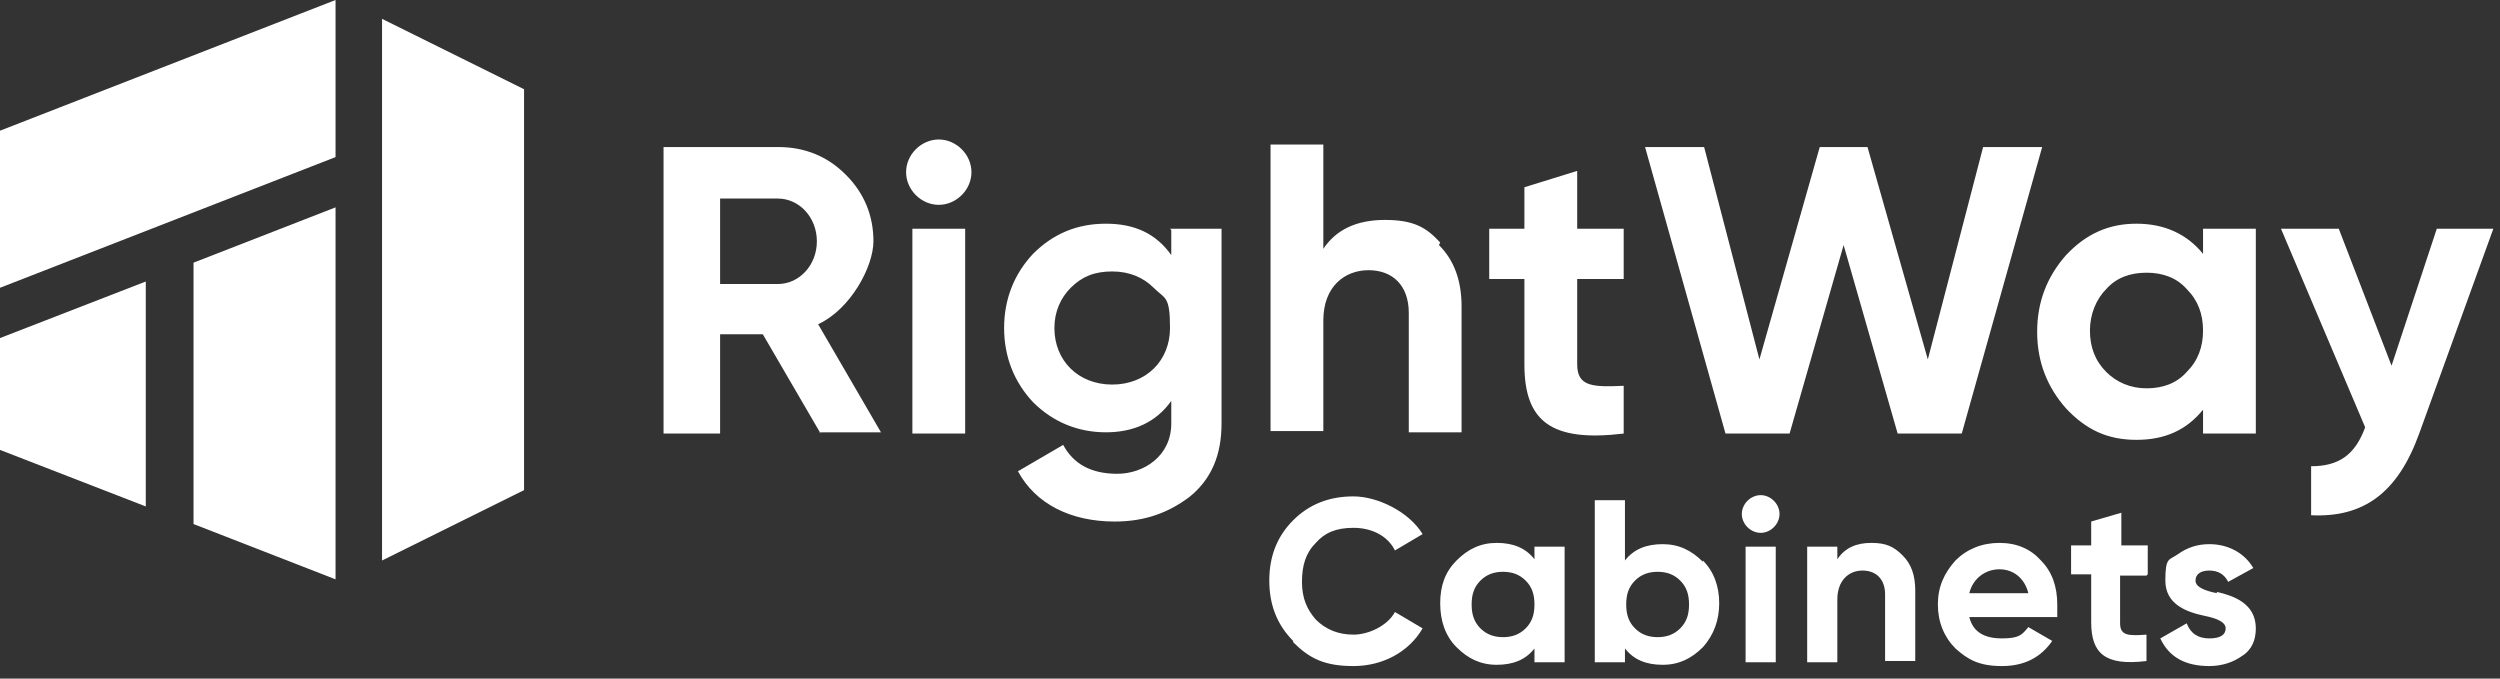
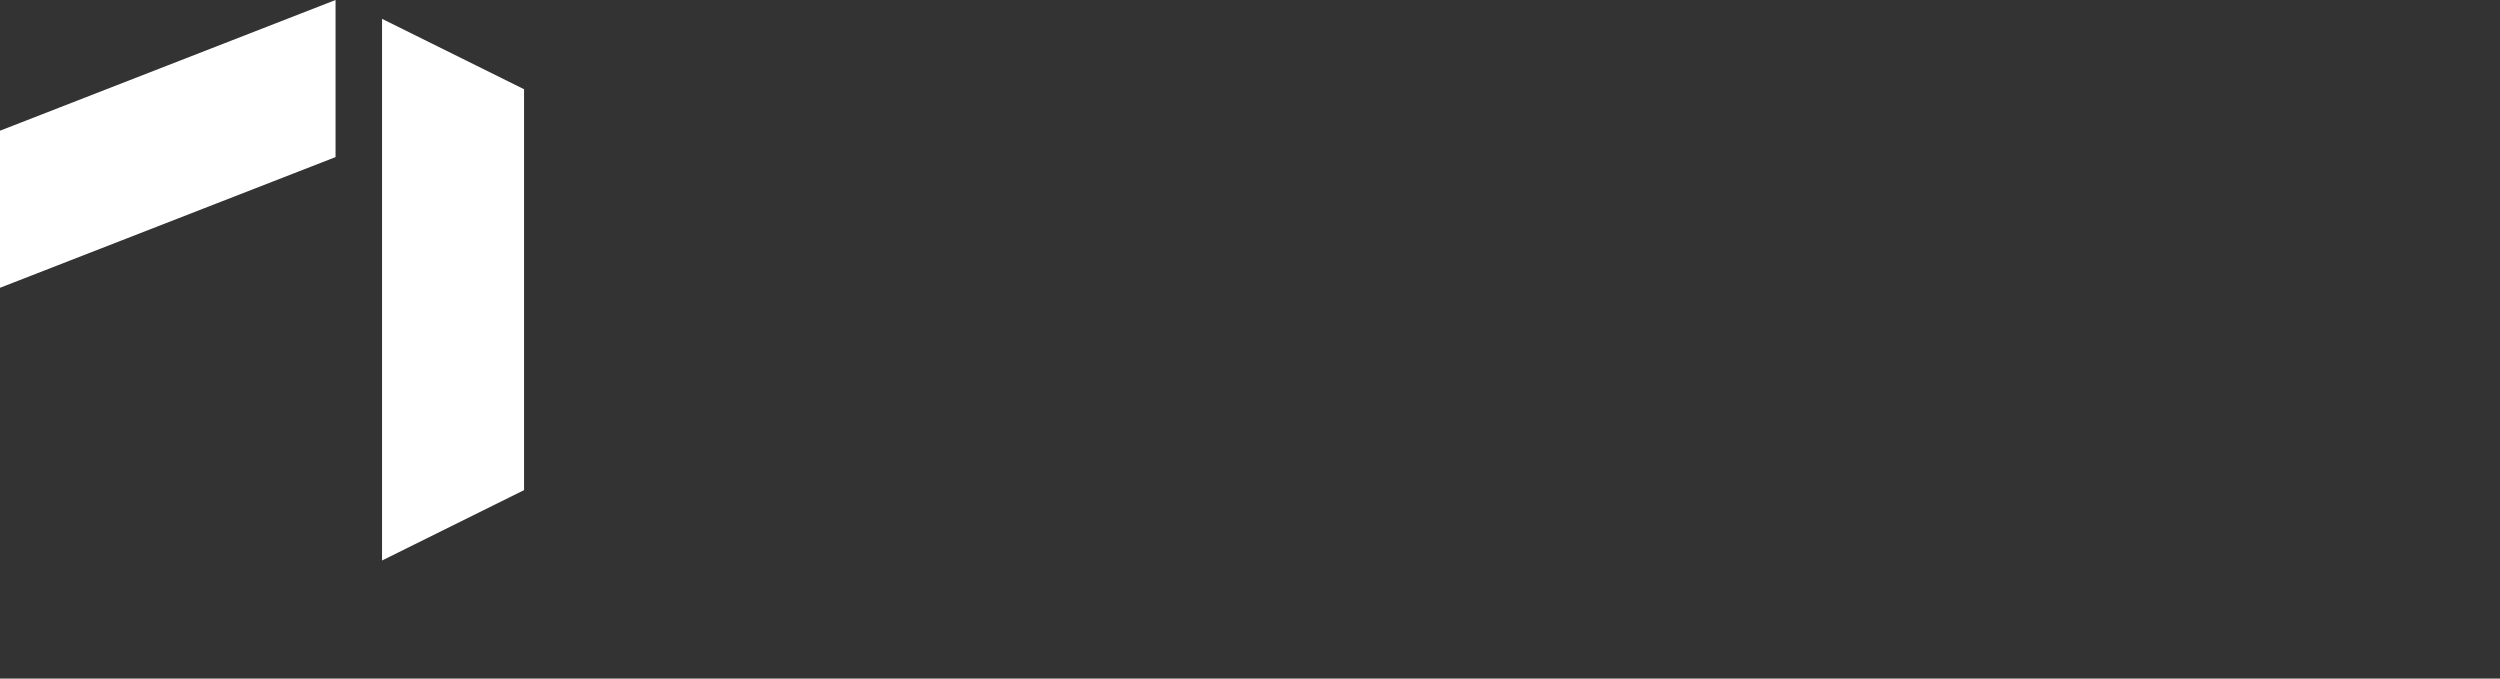
<svg xmlns="http://www.w3.org/2000/svg" width="210" height="57" viewBox="0 0 210 57" fill="none">
  <rect x="0" y="0" width="210" height="57" fill="#333333" stroke="none" />
  <g clip-path="url(#clip0_3995_961)">
    <path d="M44.021 41.17L32.092 47.082V1.583L44.021 7.495V41.065V41.17ZM28.186 13.196V0L0 10.979V24.174L28.186 13.196Z" fill="white" />
-     <path d="M16.257 44.126V22.063L28.186 17.418V48.665L16.257 44.02V44.126ZM12.246 23.646L0 28.397V37.792L12.246 42.542V23.646Z" fill="white" />
-     <path d="M68.934 36.419L64.078 28.08H60.489V36.419H55.738V12.351H65.345C67.562 12.351 69.462 13.09 71.045 14.673C72.629 16.257 73.368 18.157 73.368 20.268C73.368 22.379 71.468 25.969 68.723 27.235L74.001 36.314H68.828L68.934 36.419ZM60.489 16.784V23.857H65.345C67.139 23.857 68.617 22.274 68.617 20.268C68.617 18.262 67.139 16.679 65.345 16.679H60.489V16.784ZM76.112 14.462C76.112 12.984 77.379 11.717 78.857 11.717C80.335 11.717 81.602 12.984 81.602 14.462C81.602 15.94 80.335 17.207 78.857 17.207C77.379 17.207 76.112 15.94 76.112 14.462ZM76.64 36.419V19.212H81.074V36.419H76.64ZM98.281 19.212H102.609V35.575C102.609 38.214 101.765 40.22 99.97 41.698C98.175 43.07 96.17 43.809 93.636 43.809C89.941 43.809 86.986 42.331 85.508 39.587L89.308 37.37C90.153 38.953 91.63 39.798 93.847 39.798C96.064 39.798 98.387 38.32 98.387 35.575V33.675C97.12 35.469 95.22 36.314 92.897 36.314C90.575 36.314 88.463 35.469 86.774 33.78C85.191 32.091 84.346 29.98 84.346 27.552C84.346 25.124 85.191 23.013 86.774 21.324C88.463 19.635 90.469 18.79 92.897 18.79C95.325 18.79 97.12 19.635 98.387 21.429V19.318L98.281 19.212ZM96.909 24.174C96.064 23.329 94.903 22.802 93.425 22.802C91.947 22.802 90.891 23.224 89.941 24.174C89.097 25.018 88.569 26.18 88.569 27.552C88.569 30.297 90.575 32.303 93.425 32.303C96.275 32.303 98.281 30.297 98.281 27.552C98.281 24.807 97.859 25.124 96.909 24.174ZM120.872 20.585C122.139 21.852 122.772 23.541 122.772 25.758V36.314H118.338V26.285C118.338 23.963 116.966 22.696 114.96 22.696C112.955 22.696 111.16 24.068 111.16 26.919V36.208H106.726V12.14H111.16V20.901C112.216 19.318 113.905 18.474 116.333 18.474C118.761 18.474 119.816 19.107 120.978 20.374L120.872 20.585ZM136.39 23.435H132.484V30.613C132.484 32.514 133.857 32.514 136.39 32.408V36.419C130.267 37.158 128.05 35.364 128.05 30.613V23.435H125.095V19.212H128.05V15.729L132.484 14.356V19.212H136.39V23.435ZM144.941 36.419L138.185 12.351H143.146L147.791 30.191L152.858 12.351H156.87L161.937 30.191L166.582 12.351H171.543L164.787 36.419H159.403L154.864 20.585L150.325 36.419H144.941ZM185.056 19.212H189.489V36.419H185.056V34.414C183.683 36.103 181.889 36.947 179.461 36.947C177.033 36.947 175.238 36.103 173.549 34.308C171.966 32.514 171.121 30.402 171.121 27.869C171.121 25.335 171.966 23.224 173.549 21.429C175.238 19.635 177.138 18.79 179.461 18.79C181.783 18.79 183.683 19.635 185.056 21.324V19.318V19.212ZM180.305 32.619C181.678 32.619 182.839 32.197 183.683 31.247C184.633 30.297 185.056 29.136 185.056 27.763C185.056 26.391 184.633 25.23 183.683 24.279C182.839 23.329 181.678 22.907 180.305 22.907C178.933 22.907 177.772 23.329 176.927 24.279C176.083 25.124 175.555 26.391 175.555 27.763C175.555 29.136 175.977 30.297 176.927 31.247C177.772 32.091 178.933 32.619 180.305 32.619ZM204.691 19.212H209.441L203.213 36.419C201.418 41.381 198.568 43.492 194.134 43.281V39.164C196.457 39.164 197.829 38.214 198.674 35.892L191.601 19.212H196.457L200.89 30.719L204.691 19.212Z" fill="white" />
-     <path d="M108.626 53.837C107.254 52.465 106.621 50.776 106.621 48.77C106.621 46.764 107.254 45.075 108.626 43.703C109.999 42.331 111.688 41.697 113.693 41.697C115.699 41.697 118.338 42.964 119.5 44.864L117.177 46.237C116.544 44.97 115.171 44.337 113.693 44.337C112.216 44.337 111.265 44.759 110.527 45.603C109.682 46.448 109.365 47.503 109.365 48.876C109.365 50.248 109.788 51.198 110.527 52.043C111.371 52.887 112.427 53.309 113.693 53.309C114.96 53.309 116.544 52.571 117.177 51.409L119.5 52.782C118.338 54.787 116.121 55.949 113.693 55.949C111.265 55.949 109.999 55.315 108.626 53.943V53.837ZM128.895 45.92H131.428V55.632H128.895V54.471C128.156 55.421 127.1 55.843 125.728 55.843C124.356 55.843 123.3 55.315 122.35 54.365C121.4 53.415 120.977 52.148 120.977 50.67C120.977 49.193 121.4 48.031 122.35 47.081C123.3 46.131 124.356 45.603 125.728 45.603C127.1 45.603 128.156 46.026 128.895 46.976V45.814V45.92ZM126.256 53.521C126.995 53.521 127.628 53.309 128.156 52.782C128.684 52.254 128.895 51.62 128.895 50.776C128.895 49.931 128.684 49.298 128.156 48.77C127.628 48.242 126.995 48.031 126.256 48.031C125.517 48.031 124.883 48.242 124.356 48.77C123.828 49.298 123.617 49.931 123.617 50.776C123.617 51.62 123.828 52.254 124.356 52.782C124.883 53.309 125.517 53.521 126.256 53.521ZM143.041 47.081C143.991 48.031 144.413 49.298 144.413 50.67C144.413 52.043 143.991 53.309 143.041 54.365C142.09 55.315 141.035 55.843 139.663 55.843C138.29 55.843 137.235 55.421 136.496 54.471V55.632H133.962V42.014H136.496V47.081C137.235 46.131 138.29 45.709 139.663 45.709C141.035 45.709 142.09 46.237 143.041 47.187V47.081ZM139.24 53.521C139.979 53.521 140.613 53.309 141.14 52.782C141.668 52.254 141.879 51.62 141.879 50.776C141.879 49.931 141.668 49.298 141.14 48.77C140.613 48.242 139.979 48.031 139.24 48.031C138.501 48.031 137.868 48.242 137.34 48.77C136.812 49.298 136.601 49.931 136.601 50.776C136.601 51.62 136.812 52.254 137.34 52.782C137.868 53.309 138.501 53.521 139.24 53.521ZM146.313 43.175C146.313 42.331 147.052 41.592 147.897 41.592C148.741 41.592 149.48 42.331 149.48 43.175C149.48 44.02 148.741 44.759 147.897 44.759C147.052 44.759 146.313 44.02 146.313 43.175ZM146.63 55.632V45.92H149.163V55.632H146.63ZM159.825 46.659C160.564 47.398 160.881 48.348 160.881 49.615V55.526H158.348V49.931C158.348 48.665 157.609 47.926 156.447 47.926C155.286 47.926 154.336 48.77 154.336 50.354V55.632H151.803V45.92H154.336V46.976C154.969 46.026 155.92 45.603 157.186 45.603C158.453 45.603 159.086 45.92 159.825 46.659ZM165.42 51.832C165.737 53.098 166.687 53.626 168.165 53.626C169.643 53.626 169.854 53.309 170.382 52.676L172.388 53.837C171.438 55.21 170.065 55.949 168.165 55.949C166.265 55.949 165.315 55.421 164.259 54.471C163.309 53.521 162.781 52.254 162.781 50.776C162.781 49.298 163.309 48.137 164.259 47.081C165.209 46.131 166.476 45.603 167.954 45.603C169.432 45.603 170.593 46.131 171.438 47.081C172.388 48.031 172.81 49.298 172.81 50.776C172.81 52.254 172.81 51.409 172.81 51.832H165.526H165.42ZM170.382 49.826C170.065 48.559 169.115 47.82 167.954 47.82C166.793 47.82 165.737 48.559 165.42 49.826H170.382ZM180.305 48.348H178.088V52.359C178.088 53.415 178.827 53.415 180.305 53.309V55.526C176.821 55.949 175.66 54.893 175.66 52.254V48.242H173.971V45.814H175.66V43.809L178.194 43.07V45.814H180.411V48.242L180.305 48.348ZM186.217 49.72C187.589 50.037 189.489 50.67 189.489 52.782C189.489 53.732 189.173 54.576 188.328 55.104C187.589 55.632 186.639 55.949 185.583 55.949C183.578 55.949 182.205 55.21 181.466 53.626L183.683 52.359C184 53.204 184.633 53.626 185.583 53.626C186.533 53.626 186.956 53.309 186.956 52.782C186.956 52.254 186.217 51.937 185.161 51.726C183.683 51.409 181.889 50.776 181.889 48.77C181.889 46.764 182.205 47.081 182.944 46.553C183.683 46.026 184.528 45.709 185.583 45.709C187.167 45.709 188.539 46.448 189.278 47.715L187.167 48.876C186.85 48.242 186.322 47.926 185.583 47.926C184.844 47.926 184.422 48.242 184.422 48.77C184.422 49.298 185.161 49.615 186.217 49.826V49.72Z" fill="white" />
  </g>
  <defs>
    <clipPath id="clip0_3995_961">
      <rect width="210" height="56.221" fill="white" />
    </clipPath>
  </defs>
</svg>